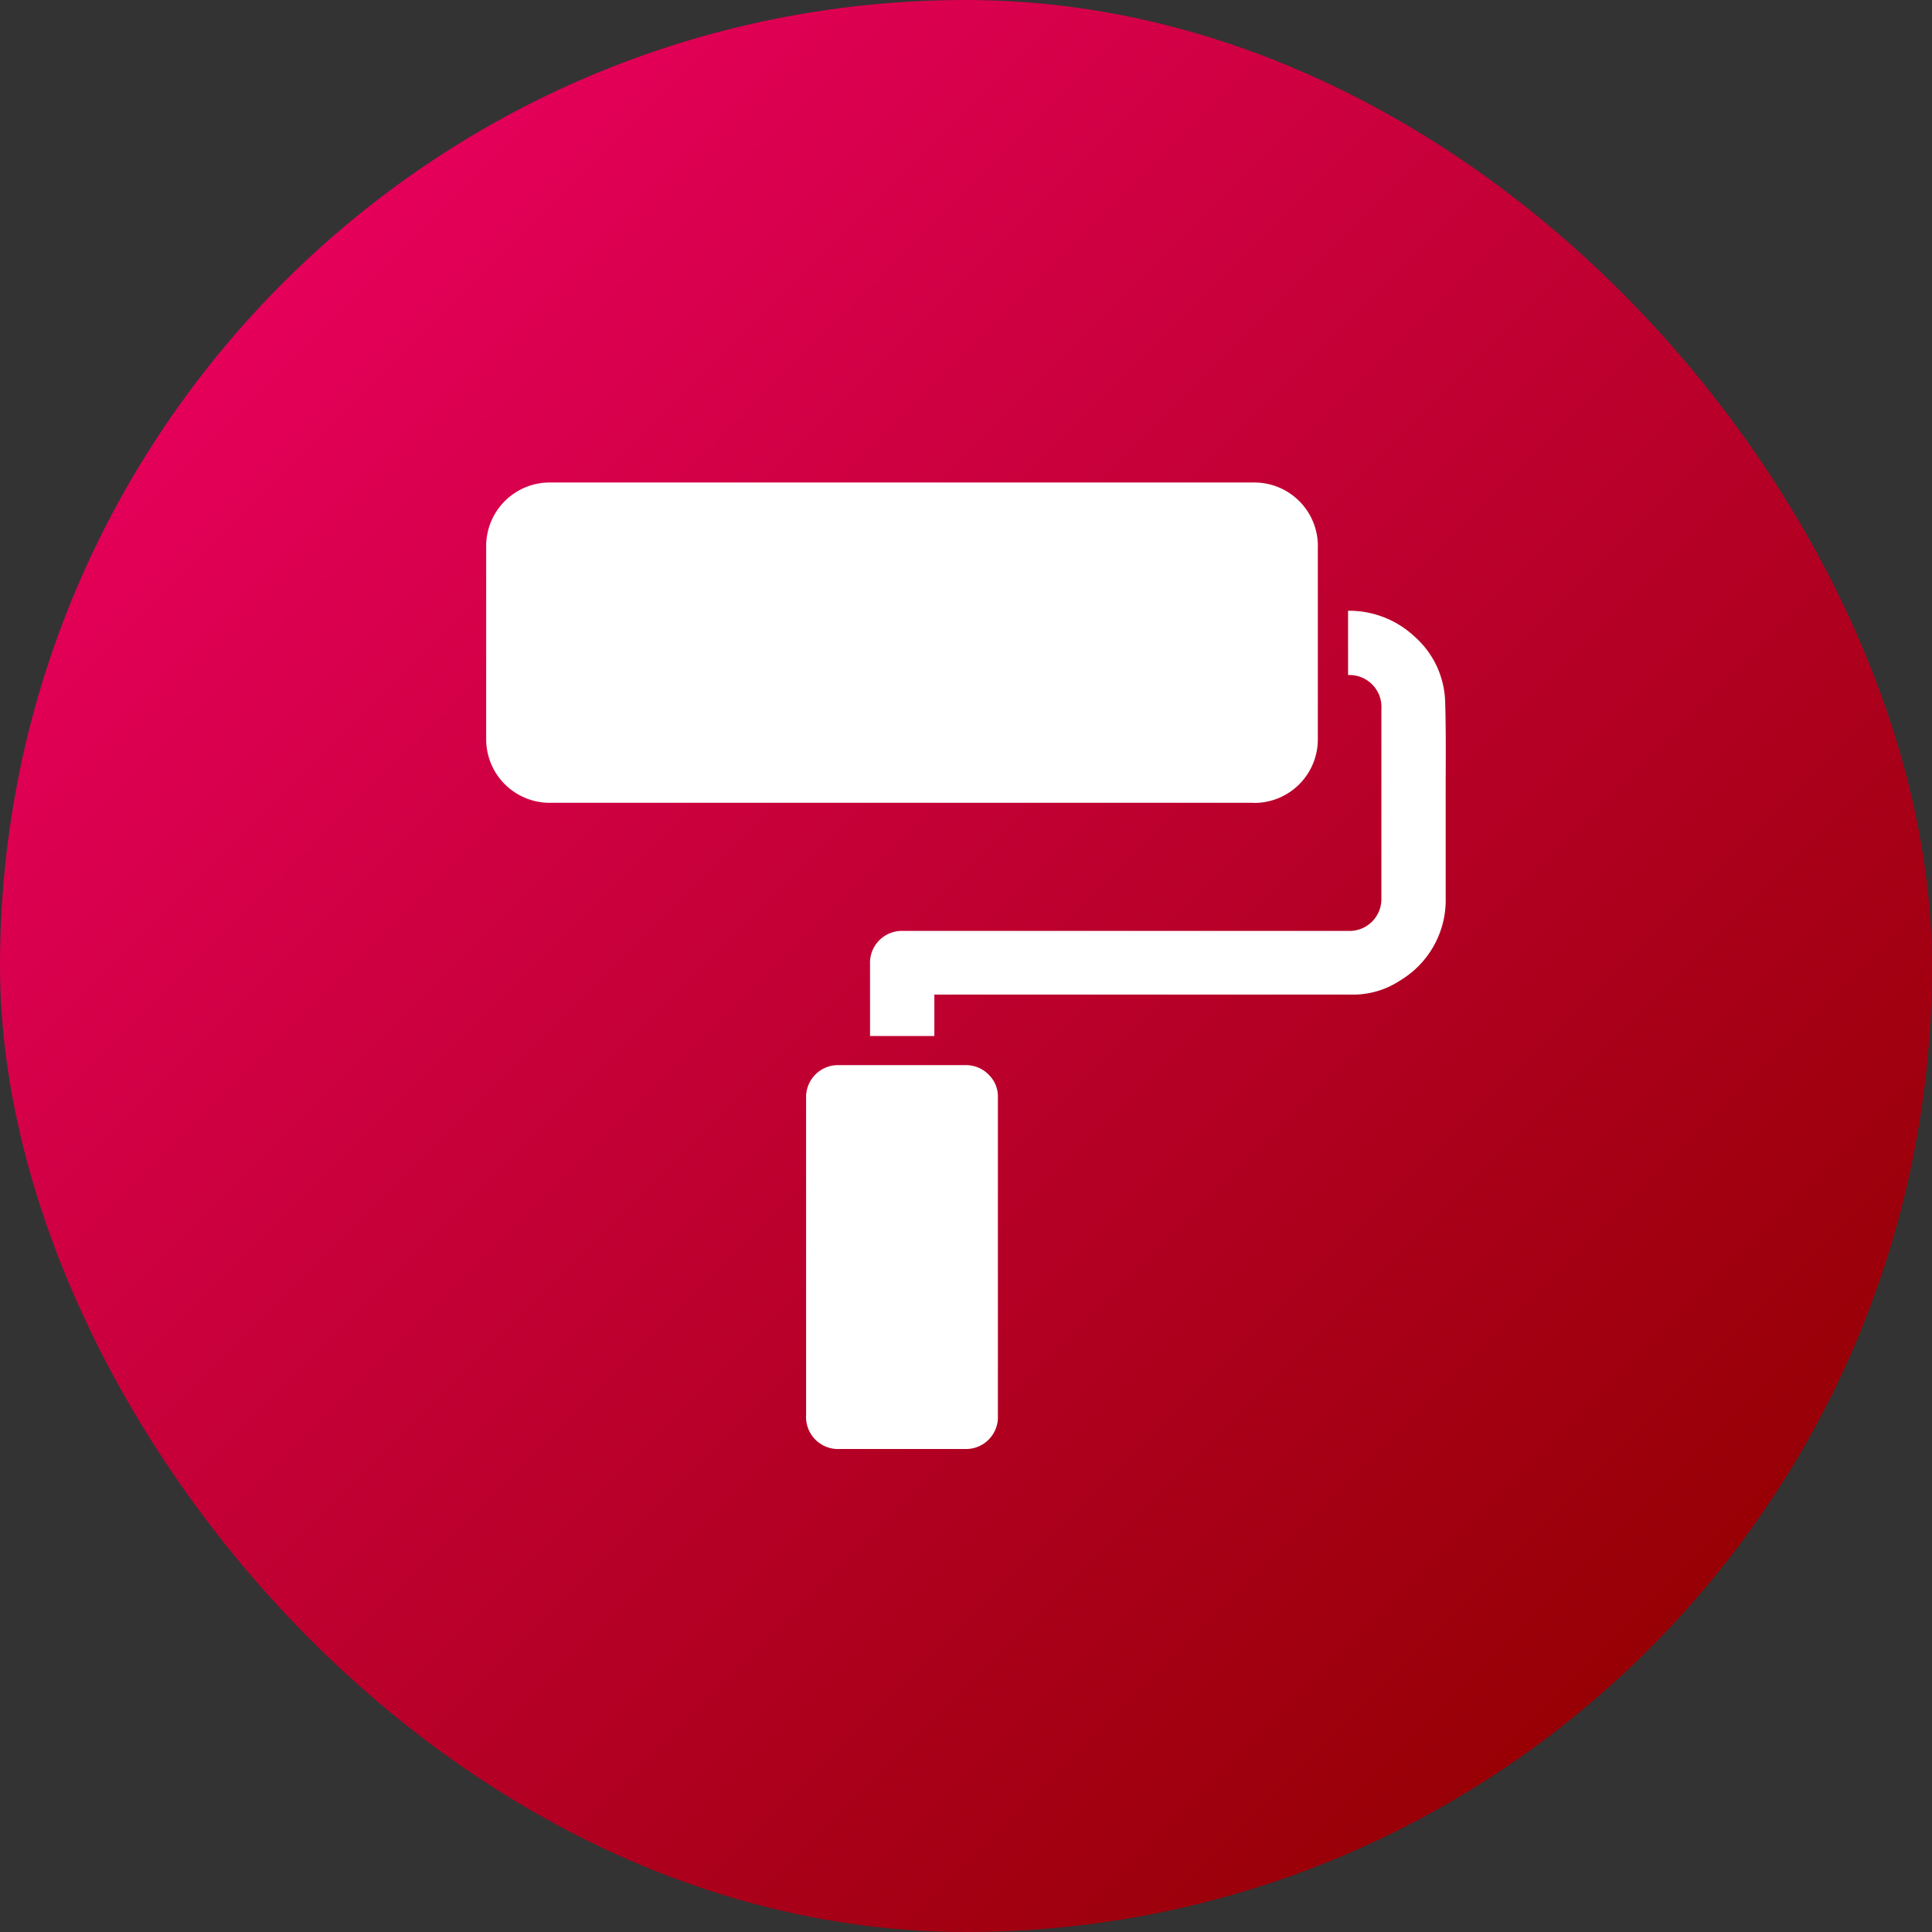
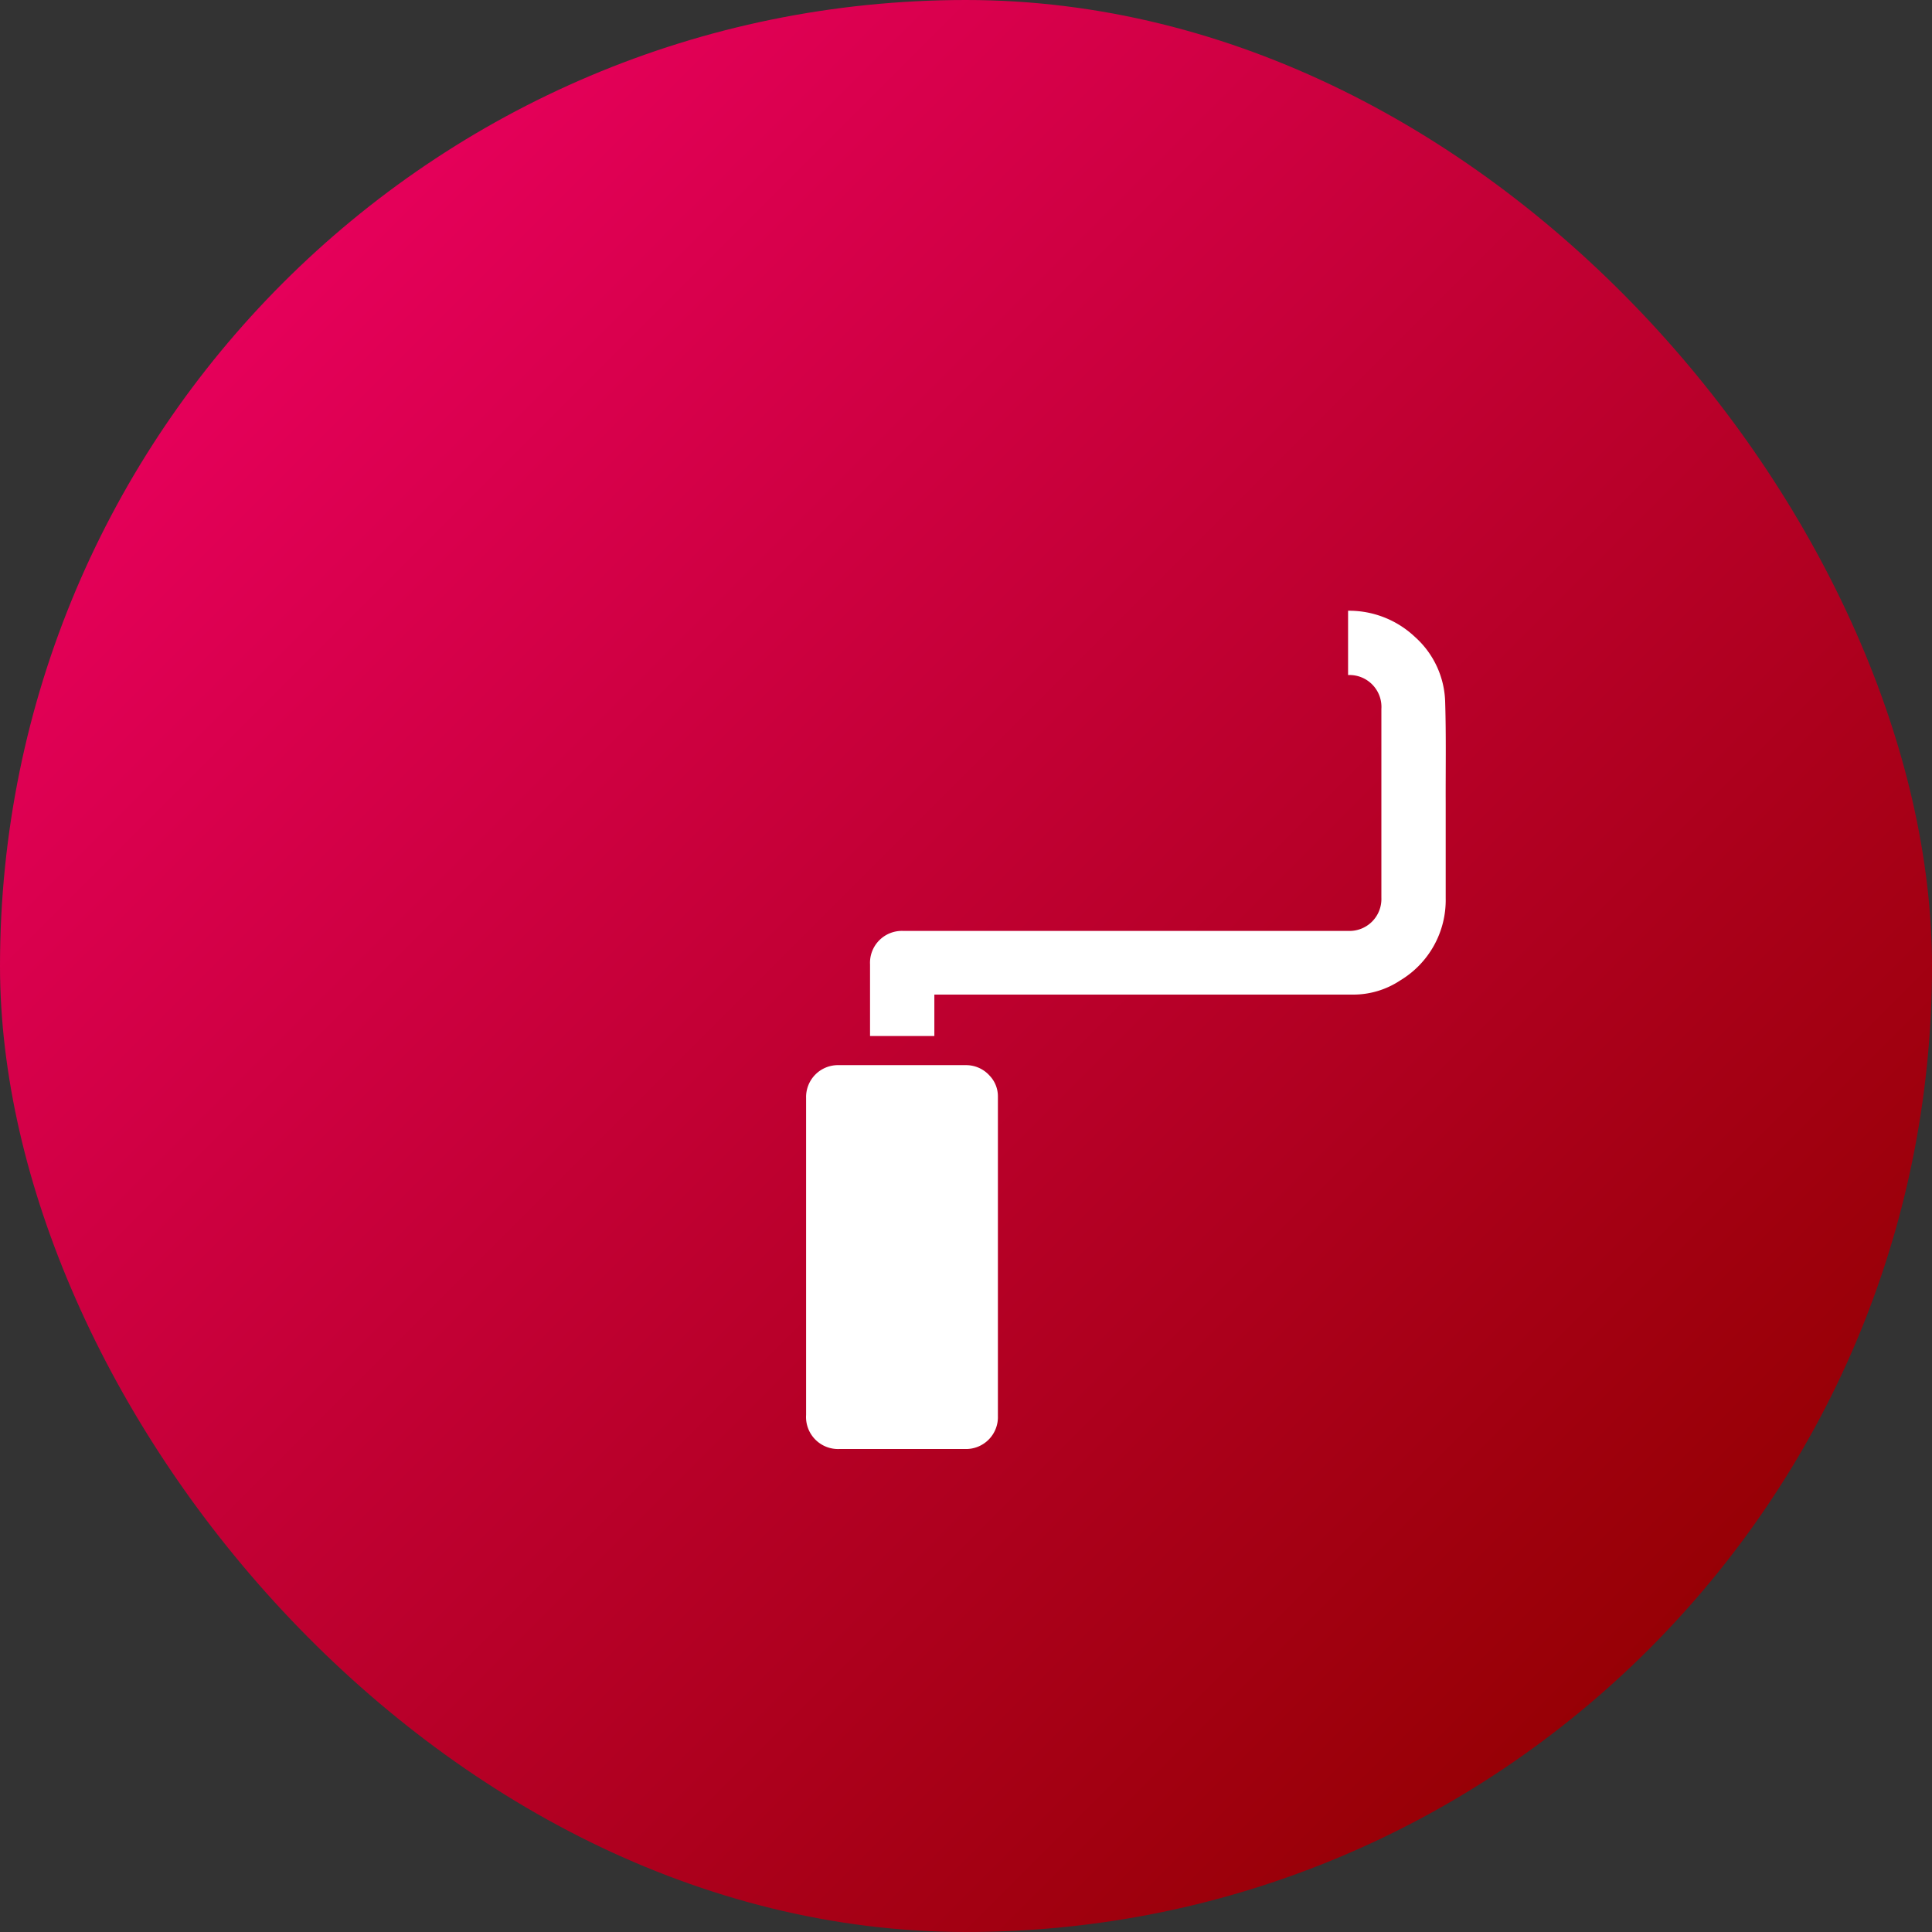
<svg xmlns="http://www.w3.org/2000/svg" height="512" viewBox="0 0 152 152" width="512">
  <rect x="0" y="0" width="152" height="152" fill="#333333" stroke="none" />
  <linearGradient id="linear-gradient" gradientUnits="userSpaceOnUse" x1="22.26" x2="129.74" y1="22.26" y2="129.74">
    <stop offset="0" stop-color="#e5005a" />
    <stop offset="1" stop-color="#970005" />
  </linearGradient>
  <g id="Layer_2" data-name="Layer 2">
    <g id="_05.paint_roller" data-name="05.paint_roller">
      <rect id="background" fill="url(#linear-gradient)" height="152" rx="76" width="152" />
      <g id="icon" fill="#fff">
-         <path d="m98.62 63.17a5 5 0 0 0 5.06-5.07v-.78-11.32c0-.95 0-1.9 0-2.84a5 5 0 0 0 -5-5.2h-55.43a5 5 0 0 0 -5 5q0 7.56 0 15.13a5 5 0 0 0 5.09 5.07h55.28z" />
        <path d="m77.86 84.63a2.35 2.35 0 0 1 .65 1.61v11.42 2.4q0 5.67 0 11.34a2.51 2.51 0 0 1 -2.61 2.6h-9.83a2.52 2.52 0 0 1 -2.65-2.68v-22.22c0-.9 0-1.8 0-2.71a2.51 2.51 0 0 1 2.58-2.59h10a2.48 2.48 0 0 1 1.86.83z" />
        <path d="m113.74 63.19v7.47a7.37 7.37 0 0 1 -3.57 6.47 6.67 6.67 0 0 1 -3.69 1.12c-8.79 0-17.58 0-26.36 0h-6.61v3.26h-5.06v-5.64a2.51 2.51 0 0 1 2.62-2.63h35a2.51 2.51 0 0 0 2.61-2.6q0-7.42 0-14.86a2.51 2.51 0 0 0 -2.62-2.67v-5.06a7.54 7.54 0 0 1 5.25 2.05 7.11 7.11 0 0 1 2.39 5.2c.08 2.63.03 5.26.04 7.89z" />
      </g>
    </g>
  </g>
</svg>